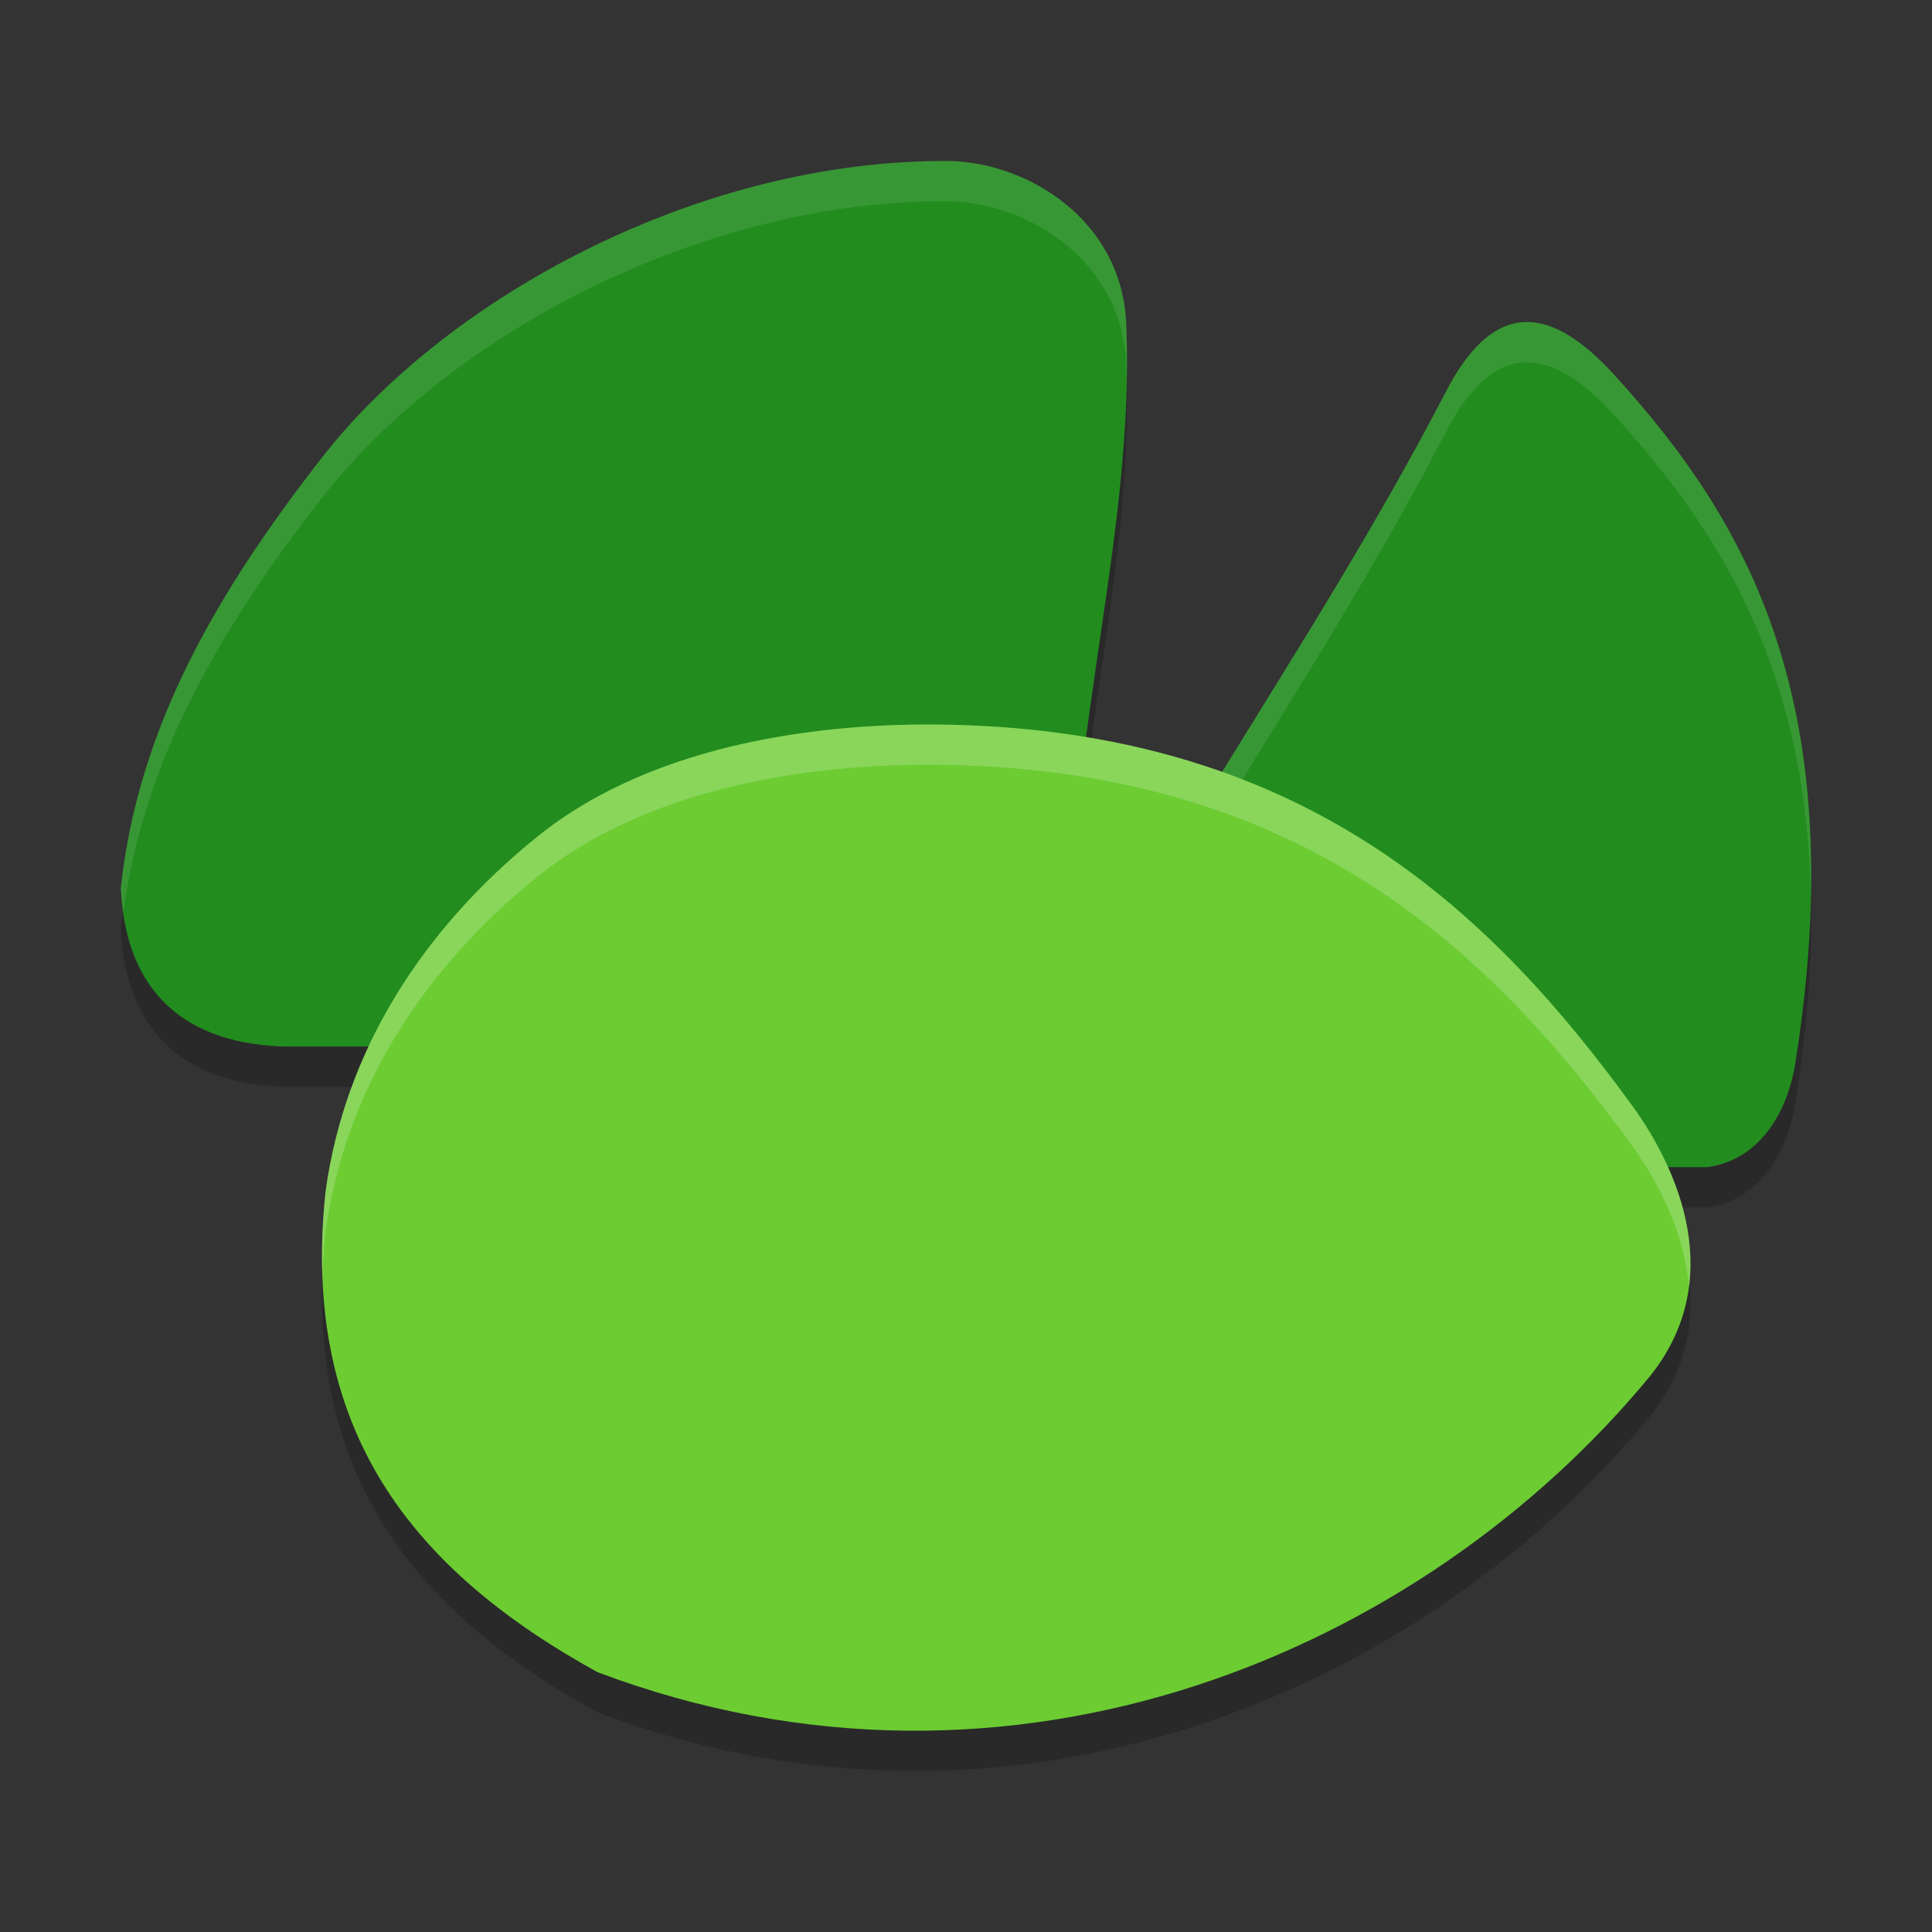
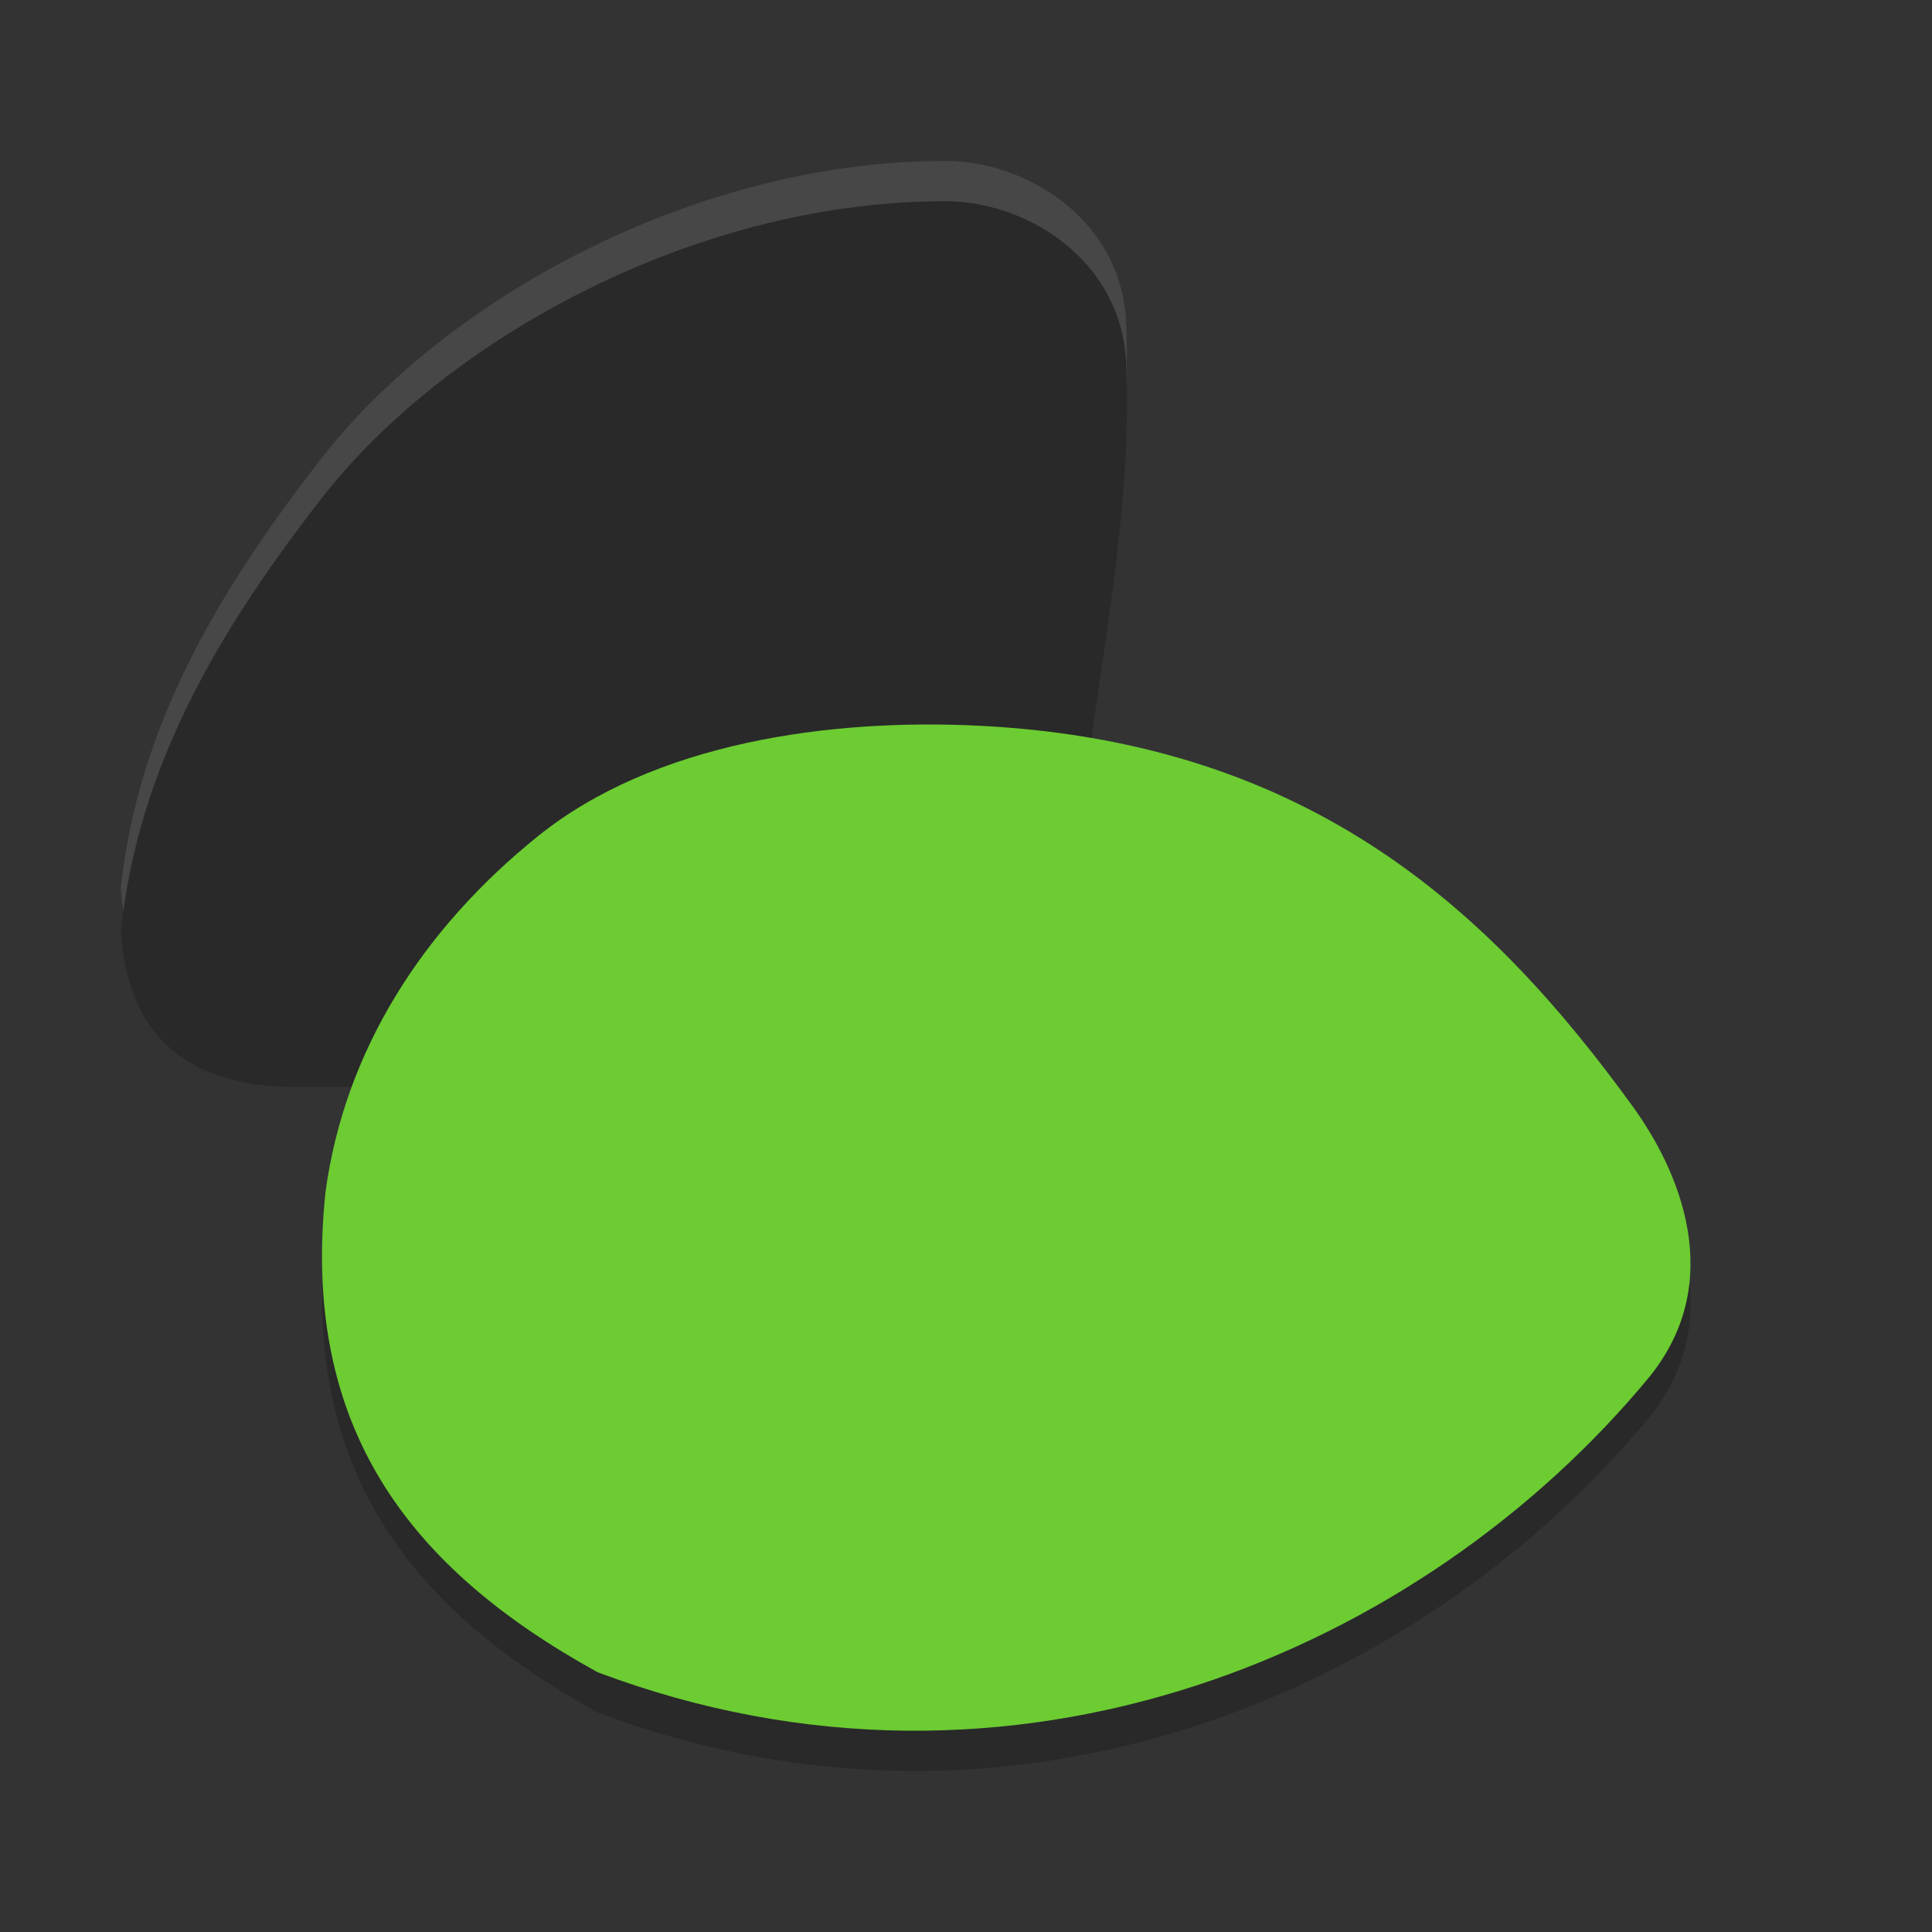
<svg xmlns="http://www.w3.org/2000/svg" width="48" height="48" version="1.1">
  <rect width="100%" height="100%" fill="#333333" stroke="none" />
-   <path style="opacity:0.2" d="m 35.973,10.637 c -1.752,3.379 -3.695,6.437 -5.592,9.511 L 24,30 42.422,29.997 c 1.278,-0.179 1.986,-1.328 2.186,-2.607 1.408,-8.937 -1.179,-13.434 -4.528,-17.105 -1.559,-1.697 -2.931,-1.844 -4.107,0.352 z" />
  <path style="opacity:0.2" d="M 23.626,5.001 C 17.423,4.942 11.116,8.357 7.978,12.394 5.402,15.71 3.43,19.055 3,23.077 h 0.002 C 3.11,25.361 4.3,26.885 6.994,27 H 25.917 l 1.167,-8.425 C 27.519,15.422 28.115,12.248 27.981,9.044 27.872,6.479 25.563,5.056 23.626,5.001 Z" />
  <path style="opacity:0.2" d="m 24.408,19.035 c -3.814,-0.202 -8.169,0.427 -11.042,2.739 -2.87,2.31 -4.8,5.329 -5.278,8.832 -0.622,5.881 2.099,9.371 6.759,11.94 10.339,3.891 20.511,-0.531 26.133,-7.339 1.931,-2.39 0.733,-5.136 -0.42,-6.725 -3.475,-4.791 -7.932,-9.011 -16.153,-9.447 z" />
-   <path style="fill:#228c1f" d="M 23.626,4.001 C 17.423,3.942 11.116,7.357 7.978,11.394 5.402,14.71 3.43,18.055 3,22.077 h 0.002 C 3.11,24.361 4.3,25.885 6.994,26 H 25.917 l 1.167,-8.425 C 27.519,14.422 28.115,11.248 27.981,8.044 27.872,5.479 25.563,4.056 23.626,4.001 Z" />
-   <path style="fill:#228c1f" d="m 35.973,9.637 c -1.752,3.379 -3.695,6.437 -5.592,9.511 L 24,29 42.422,28.997 c 1.278,-0.179 1.986,-1.328 2.186,-2.607 C 46.016,17.453 43.429,12.955 40.08,9.285 38.521,7.588 37.149,7.441 35.973,9.637 Z" />
-   <path style="fill:#ffffff;opacity:0.1" d="M 37.883 8.002 C 37.198 8.028 36.561 8.539 35.973 9.637 C 34.22 13.016 32.278 16.074 30.381 19.148 L 24 29 L 24.648 29 L 30.381 20.148 C 32.278 17.074 34.22 14.016 35.973 10.637 C 37.149 8.441 38.521 8.588 40.08 10.285 C 42.716 13.174 44.871 16.586 44.986 22.262 C 45.119 15.978 42.867 12.34 40.08 9.285 C 39.301 8.437 38.568 7.976 37.883 8.002 z" />
  <path style="fill:#6ccc32" d="m 24.408,18.035 c -3.814,-0.202 -8.169,0.427 -11.042,2.739 -2.87,2.31 -4.8,5.329 -5.278,8.832 -0.622,5.881 2.099,9.371 6.759,11.94 10.339,3.891 20.511,-0.531 26.133,-7.339 1.931,-2.39 0.733,-5.136 -0.42,-6.725 -3.475,-4.791 -7.932,-9.011 -16.153,-9.447 z" />
  <path style="fill:#ffffff;opacity:0.1" d="M 23.625 4 C 17.422 3.941 11.116 7.357 7.979 11.395 C 5.402 14.71 3.43 18.055 3 22.076 L 3.002 22.076 C 3.011 22.277 3.04 22.465 3.066 22.654 C 3.586 18.822 5.494 15.592 7.979 12.395 C 11.116 8.357 17.422 4.941 23.625 5 L 23.627 5.002 C 25.564 5.057 27.872 6.479 27.98 9.043 C 27.988 9.214 27.985 9.384 27.988 9.555 C 28 9.052 28.002 8.547 27.98 8.043 C 27.872 5.479 25.564 4.057 23.627 4.002 L 23.625 4 z" />
-   <path style="fill:#ffffff;opacity:0.2" d="M 22.957 18 C 19.529 18.017 15.879 18.75 13.365 20.773 C 10.495 23.084 8.566 26.102 8.088 29.605 C 8.009 30.349 7.984 31.056 8.01 31.727 C 8.022 31.363 8.047 30.989 8.088 30.605 C 8.566 27.102 10.495 24.084 13.365 21.773 C 16.238 19.461 20.594 18.833 24.408 19.035 C 32.629 19.471 37.085 23.692 40.561 28.482 C 41.204 29.37 41.842 30.621 41.961 31.967 C 42.183 30.252 41.362 28.587 40.561 27.482 C 37.085 22.692 32.629 18.471 24.408 18.035 C 23.931 18.01 23.447 17.998 22.957 18 z" />
</svg>